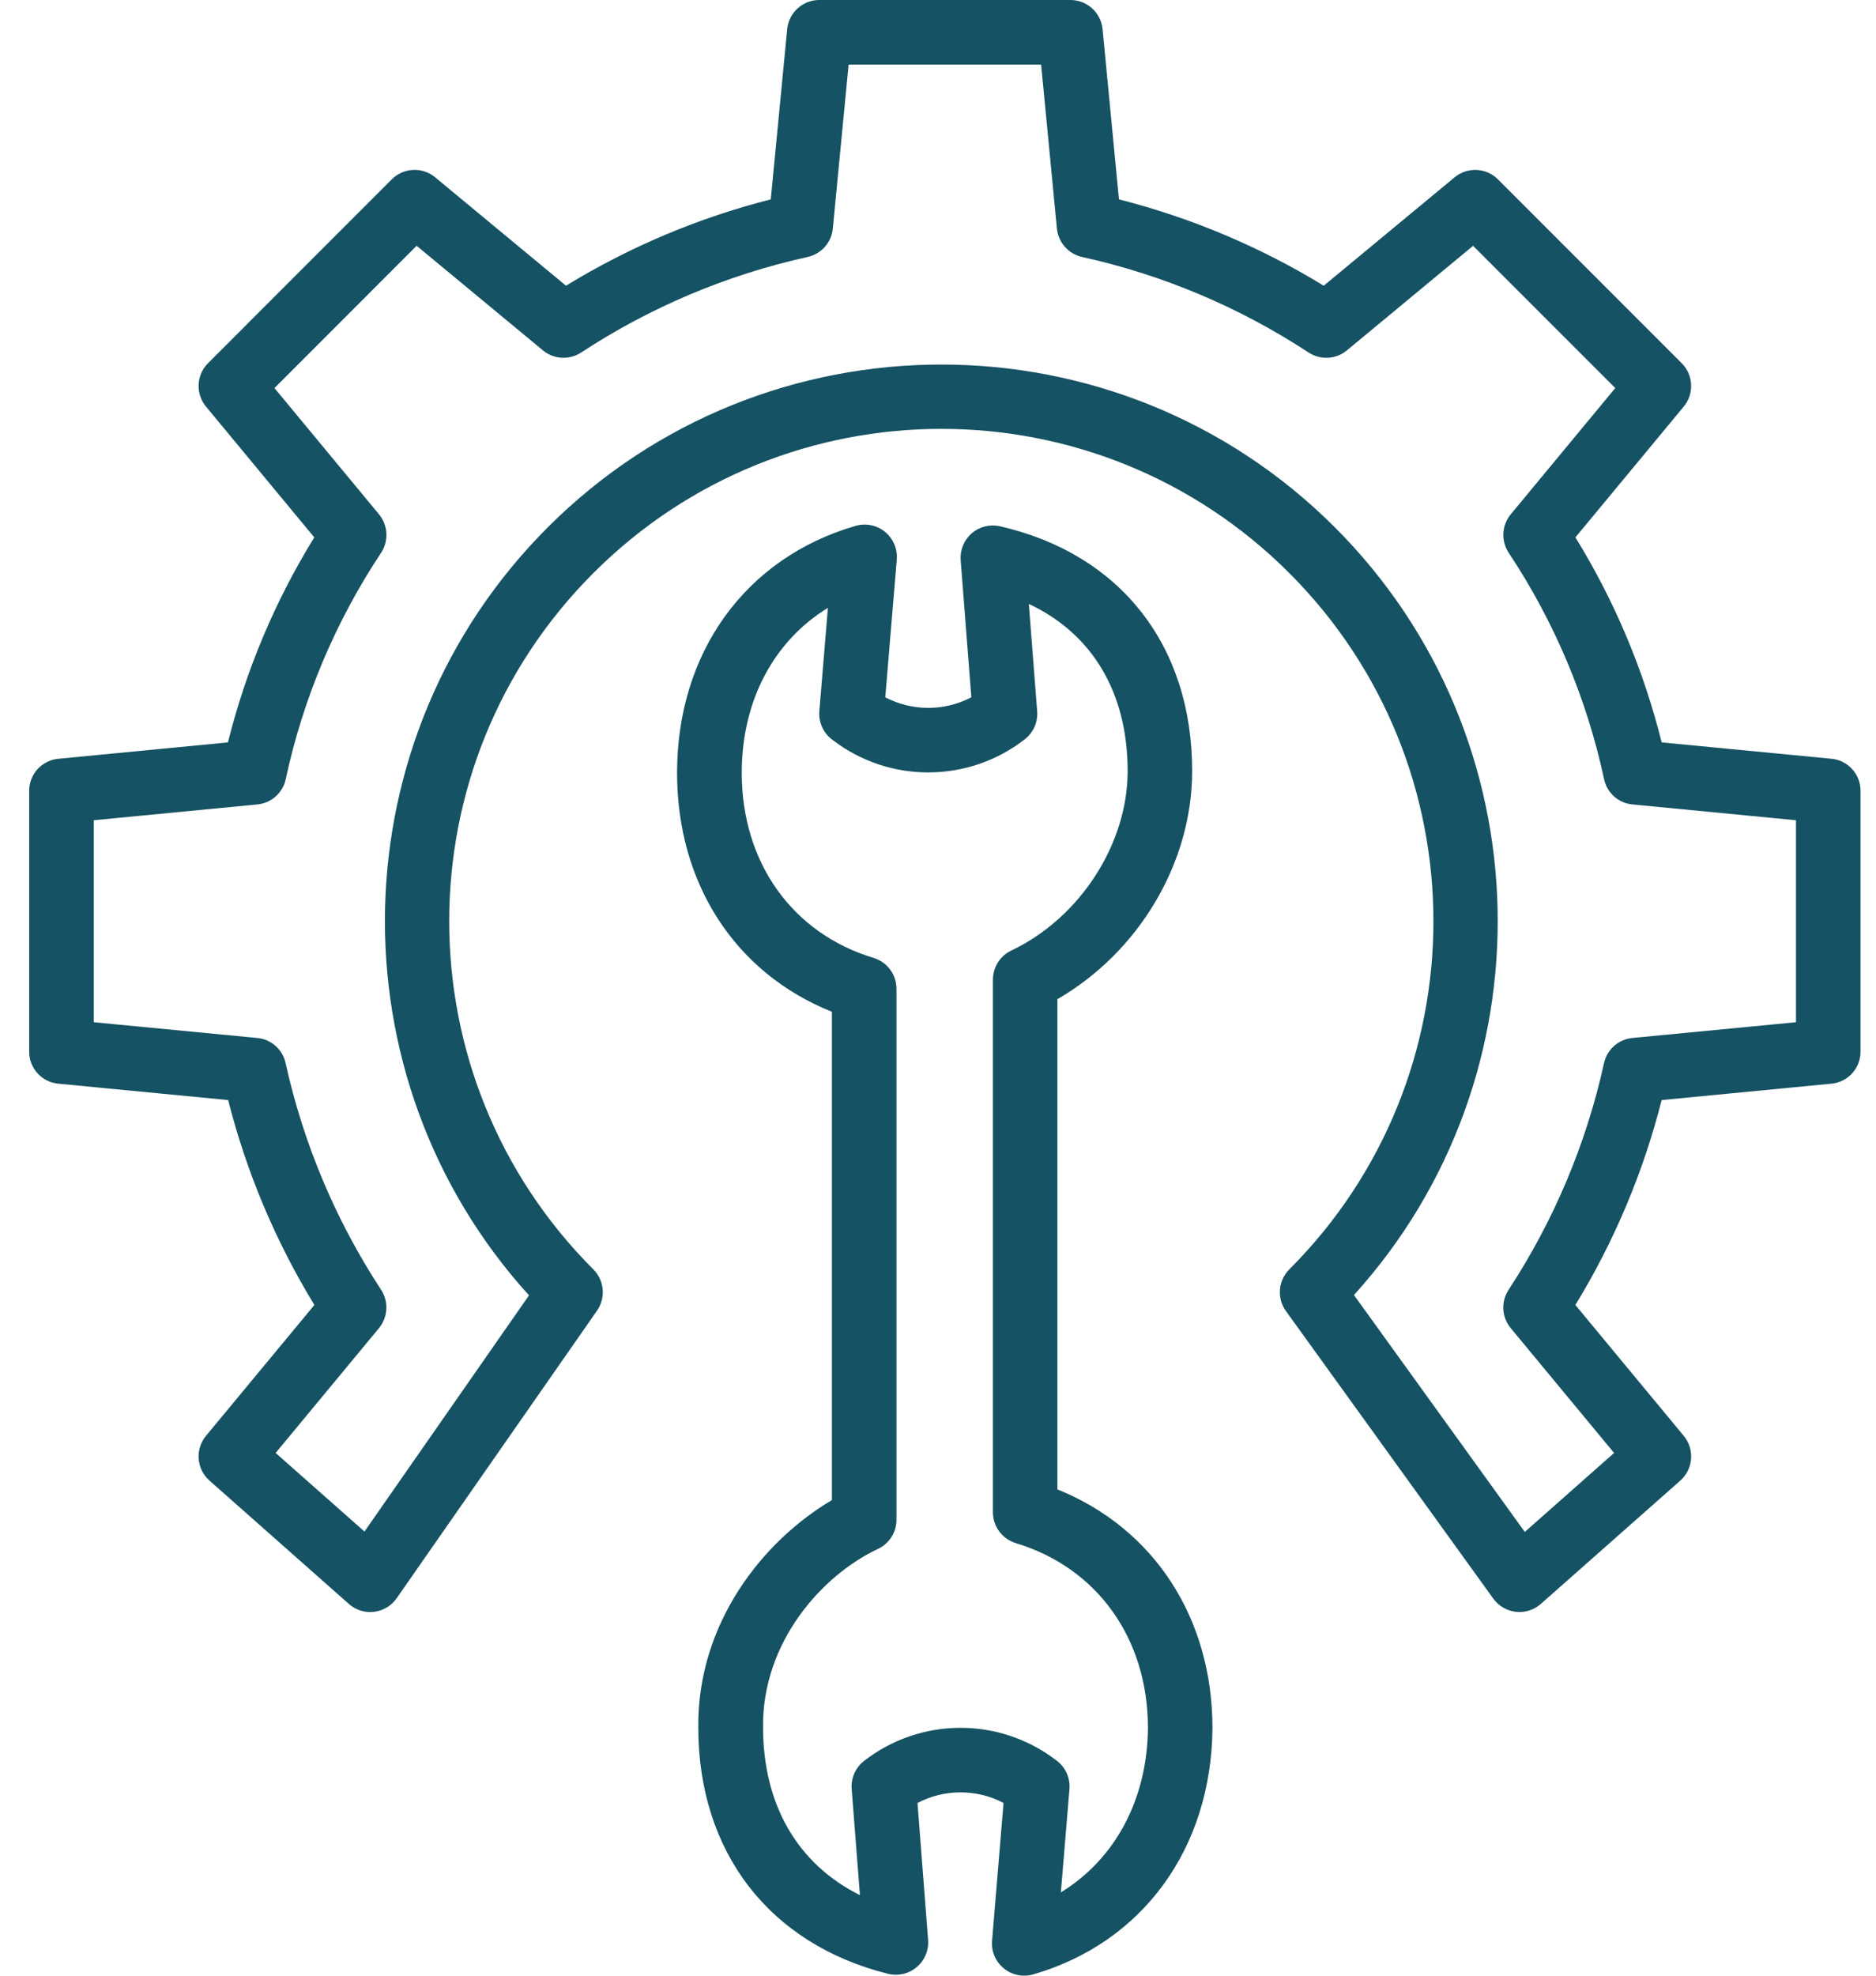
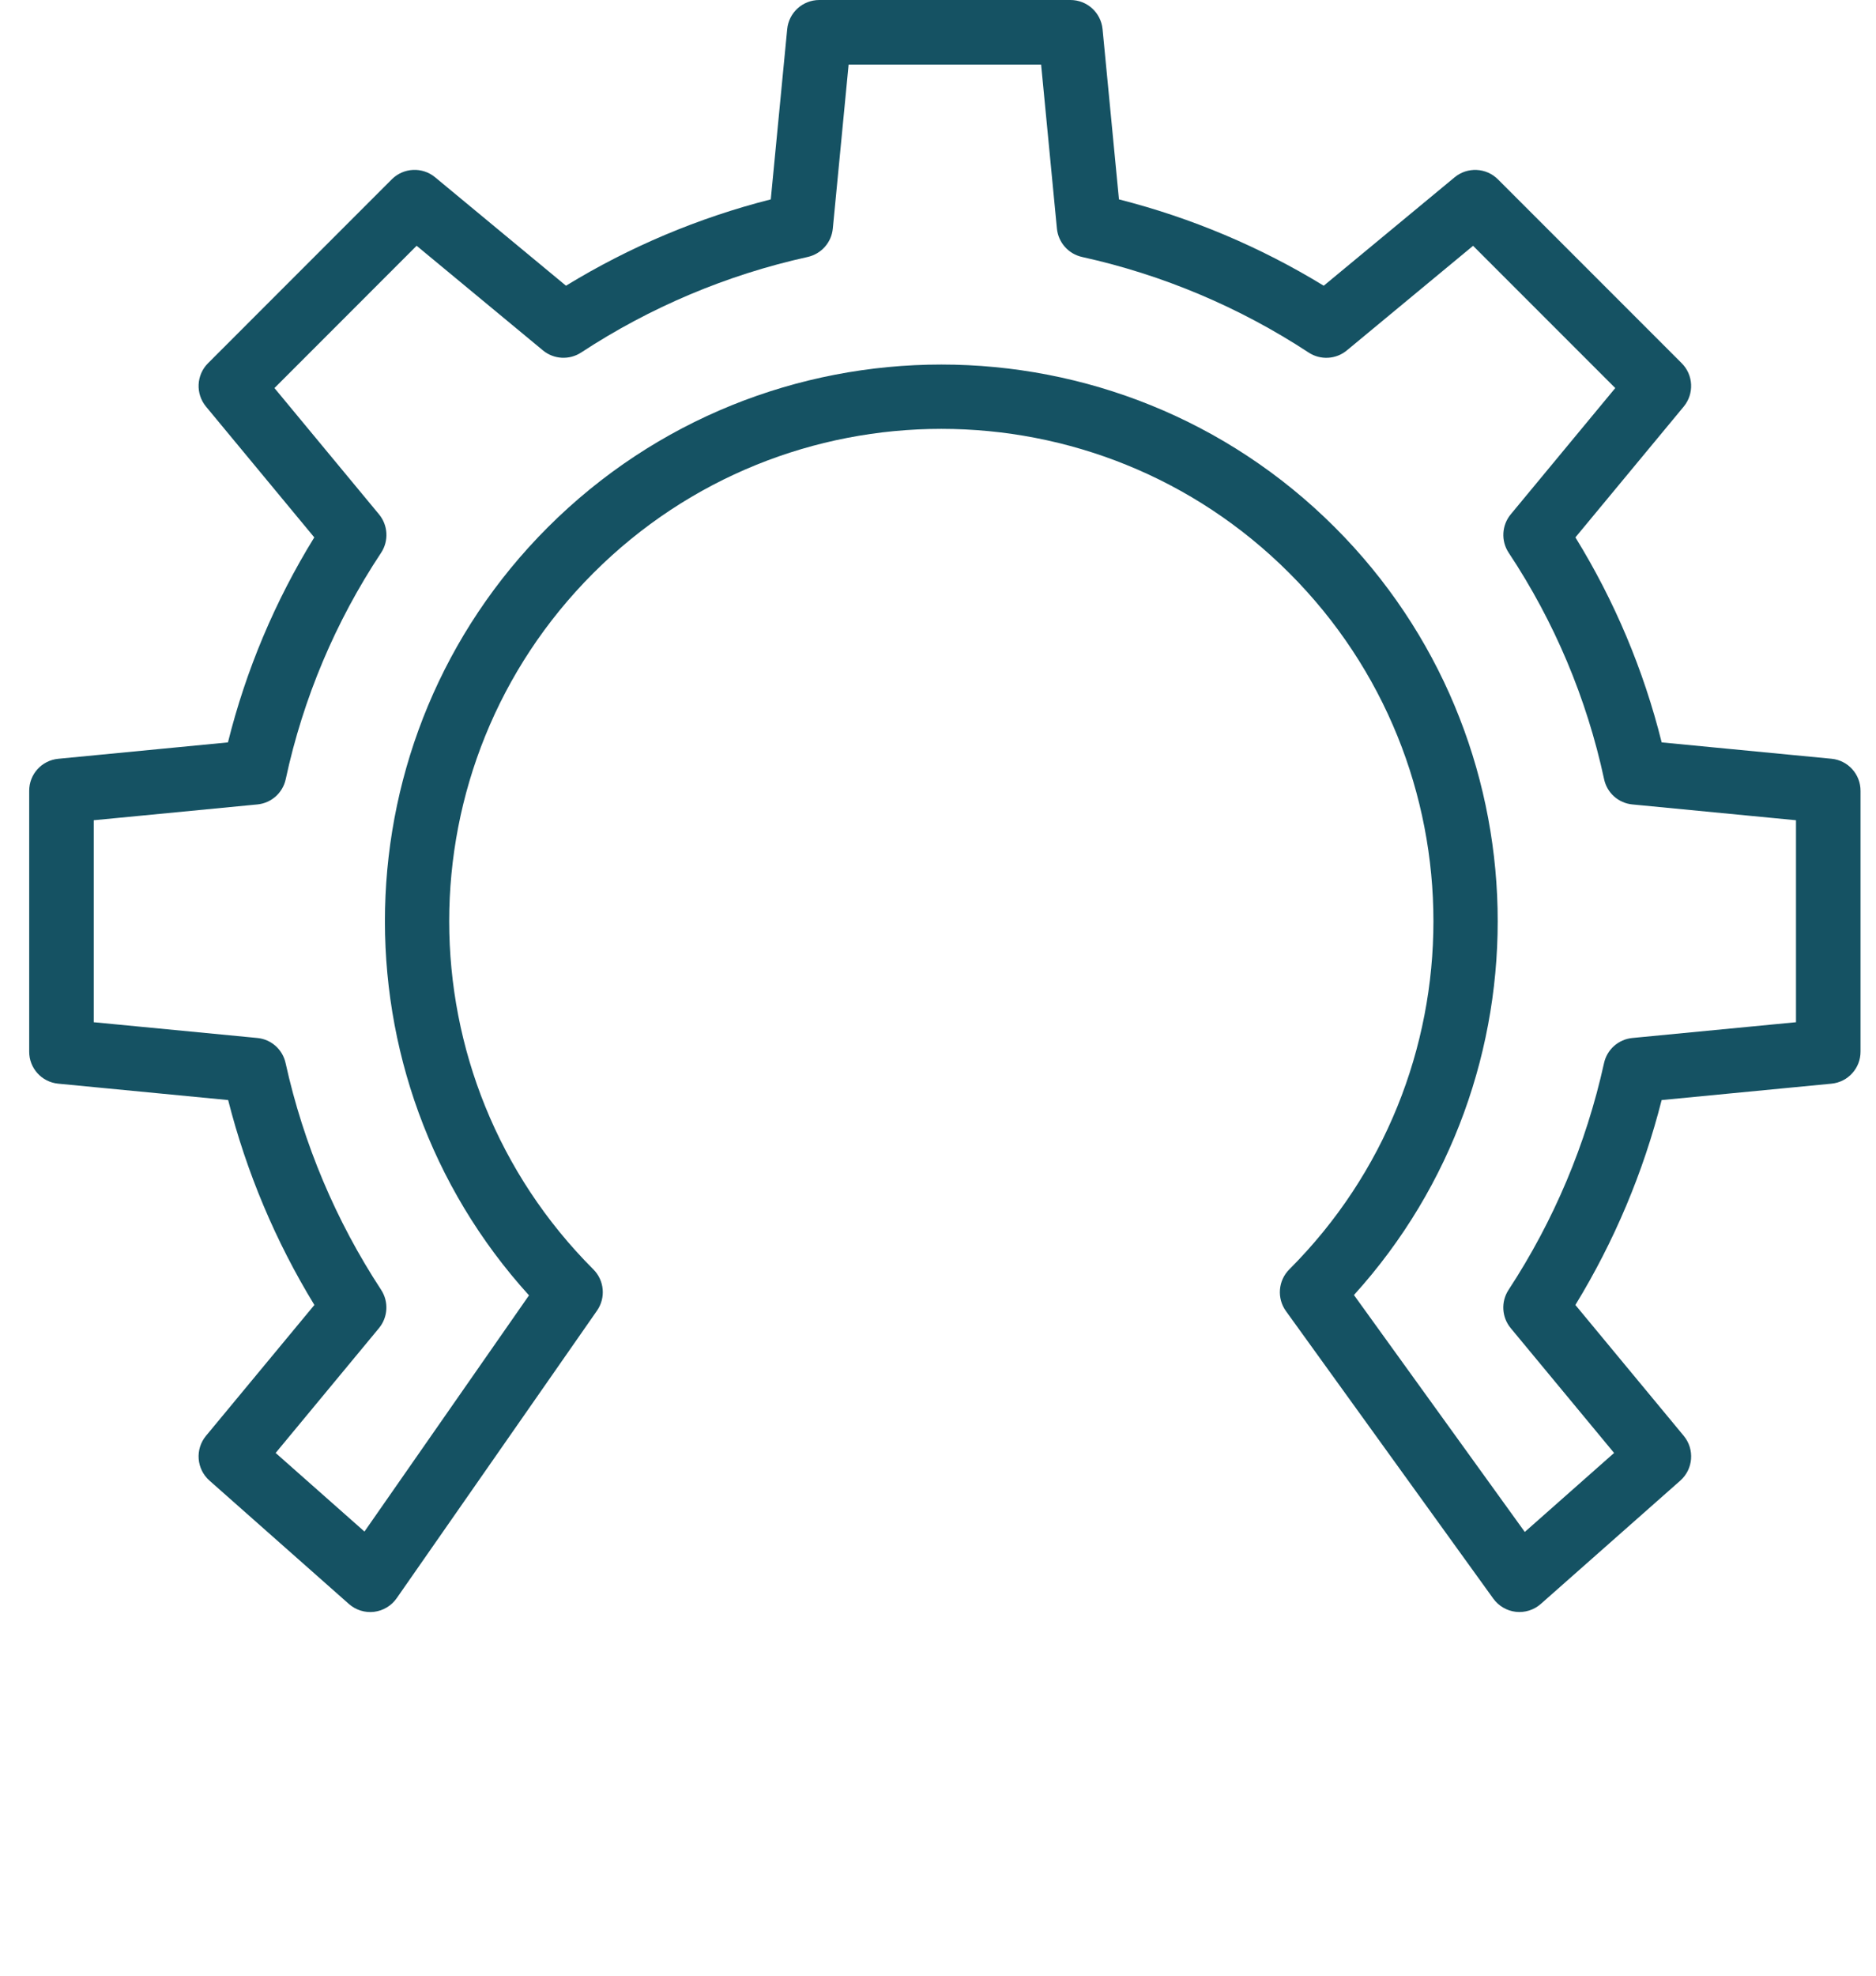
<svg xmlns="http://www.w3.org/2000/svg" width="57" height="60" viewBox="0 0 57 60" fill="none">
  <path d="M55.65 23.043L50.488 22.546C49.94 20.348 49.056 18.248 47.867 16.32L51.157 12.349C51.48 11.959 51.454 11.388 51.096 11.03L45.513 5.447C45.156 5.089 44.584 5.063 44.195 5.386L40.22 8.677C38.289 7.496 36.191 6.613 33.998 6.055L33.5 0.886C33.451 0.383 33.029 0 32.524 0H24.894C24.389 0 23.966 0.383 23.918 0.886L23.419 6.055C21.226 6.612 19.128 7.496 17.197 8.677L13.222 5.385C12.833 5.062 12.262 5.088 11.904 5.446L6.321 11.03C5.963 11.388 5.937 11.959 6.26 12.349L9.549 16.32C8.359 18.248 7.474 20.348 6.926 22.546L1.768 23.044C1.266 23.093 0.884 23.516 0.887 24.02V31.935C0.884 32.438 1.265 32.861 1.767 32.91L6.932 33.408C7.489 35.601 8.372 37.699 9.552 39.631L6.259 43.605C5.922 44.012 5.968 44.614 6.365 44.965L10.599 48.71C10.809 48.896 11.087 48.983 11.365 48.95C11.643 48.916 11.893 48.766 12.053 48.536L18.139 39.804C18.411 39.414 18.364 38.886 18.028 38.55C12.189 32.711 12.188 23.243 18.028 17.404C23.867 11.564 33.335 11.564 39.174 17.404C45.013 23.243 45.013 32.711 39.174 38.55C38.834 38.89 38.791 39.427 39.072 39.817L45.372 48.549C45.534 48.773 45.783 48.919 46.059 48.95C46.334 48.98 46.609 48.893 46.816 48.71L51.053 44.966C51.449 44.615 51.496 44.013 51.158 43.605L47.866 39.631C49.047 37.699 49.93 35.602 50.487 33.408L55.65 32.91C56.151 32.861 56.533 32.438 56.53 31.935V24.019C56.532 23.515 56.151 23.092 55.65 23.043ZM54.569 31.044L49.596 31.523C49.174 31.564 48.826 31.873 48.736 32.288C48.195 34.739 47.212 37.072 45.836 39.172C45.6 39.532 45.627 40.003 45.901 40.334L49.042 44.125L46.329 46.524L41.138 39.329C47.149 32.699 46.956 22.413 40.56 16.017C33.966 9.422 23.236 9.422 16.641 16.017C10.242 22.416 10.053 32.71 16.073 39.339L11.074 46.512L8.375 44.125L11.515 40.334C11.789 40.002 11.815 39.531 11.58 39.171C10.203 37.071 9.22 34.739 8.678 32.288C8.589 31.873 8.242 31.564 7.821 31.523L2.848 31.044V24.91L7.821 24.43C8.245 24.389 8.593 24.078 8.682 23.661C9.209 21.209 10.192 18.878 11.579 16.788C11.817 16.427 11.791 15.953 11.516 15.62L8.339 11.785L12.659 7.464L16.495 10.64C16.826 10.915 17.298 10.941 17.657 10.706C19.756 9.329 22.089 8.345 24.54 7.804C24.955 7.712 25.264 7.363 25.304 6.941L25.784 1.961H31.633L32.113 6.941C32.154 7.363 32.462 7.712 32.877 7.804C35.329 8.345 37.661 9.329 39.761 10.706C40.12 10.942 40.592 10.916 40.923 10.641L44.758 7.465L49.078 11.785L45.902 15.62C45.627 15.953 45.601 16.427 45.84 16.787C47.227 18.877 48.21 21.209 48.738 23.661C48.825 24.078 49.172 24.389 49.596 24.43L54.569 24.91V31.044Z" fill="#155263" />
-   <path d="M32.128 45.232V30.344C34.599 28.917 36.222 26.207 36.222 23.415C36.222 19.6 34.04 16.821 30.386 15.983C30.081 15.913 29.762 15.992 29.526 16.195C29.29 16.399 29.165 16.703 29.189 17.015L29.513 21.176C28.694 21.605 27.717 21.605 26.898 21.177L27.247 16.993C27.273 16.671 27.14 16.357 26.89 16.152C26.64 15.948 26.306 15.88 25.997 15.97C22.654 16.938 20.572 19.812 20.572 23.472C20.572 26.832 22.335 29.549 25.276 30.727V45.557C23.193 46.787 21.186 49.283 21.217 52.459C21.217 56.243 23.374 59.04 26.981 59.943C27.288 60.019 27.612 59.944 27.853 59.74C28.095 59.537 28.223 59.23 28.199 58.916L27.877 54.755C28.695 54.326 29.672 54.325 30.491 54.754L30.143 58.938C30.116 59.26 30.249 59.574 30.499 59.778C30.749 59.983 31.083 60.051 31.393 59.961C34.719 58.998 36.805 56.137 36.839 52.486C36.839 49.126 35.053 46.41 32.128 45.232ZM32.233 57.47L32.494 54.334C32.522 54.001 32.377 53.676 32.111 53.473L32.074 53.445C30.348 52.135 27.956 52.15 26.247 53.483C25.991 53.686 25.852 54.003 25.877 54.329L26.128 57.554C24.24 56.614 23.184 54.816 23.184 52.449C23.159 49.87 24.975 47.836 26.679 47.038C27.023 46.876 27.24 46.529 27.238 46.15V30.032C27.24 29.601 26.959 29.219 26.547 29.093C24.071 28.346 22.537 26.192 22.537 23.471C22.537 21.28 23.511 19.468 25.155 18.46L24.895 21.595C24.867 21.93 25.012 22.255 25.279 22.457L25.315 22.485C27.039 23.795 29.429 23.781 31.137 22.451C31.146 22.445 31.155 22.437 31.163 22.43C31.407 22.227 31.538 21.918 31.513 21.601L31.26 18.341C33.185 19.243 34.262 21.032 34.262 23.416C34.262 25.637 32.809 27.879 30.728 28.867C30.386 29.029 30.169 29.374 30.169 29.753V45.926C30.169 46.358 30.452 46.739 30.866 46.864C33.342 47.612 34.879 49.766 34.879 52.478C34.858 54.659 33.875 56.465 32.233 57.47H32.233Z" fill="#155263" />
</svg>